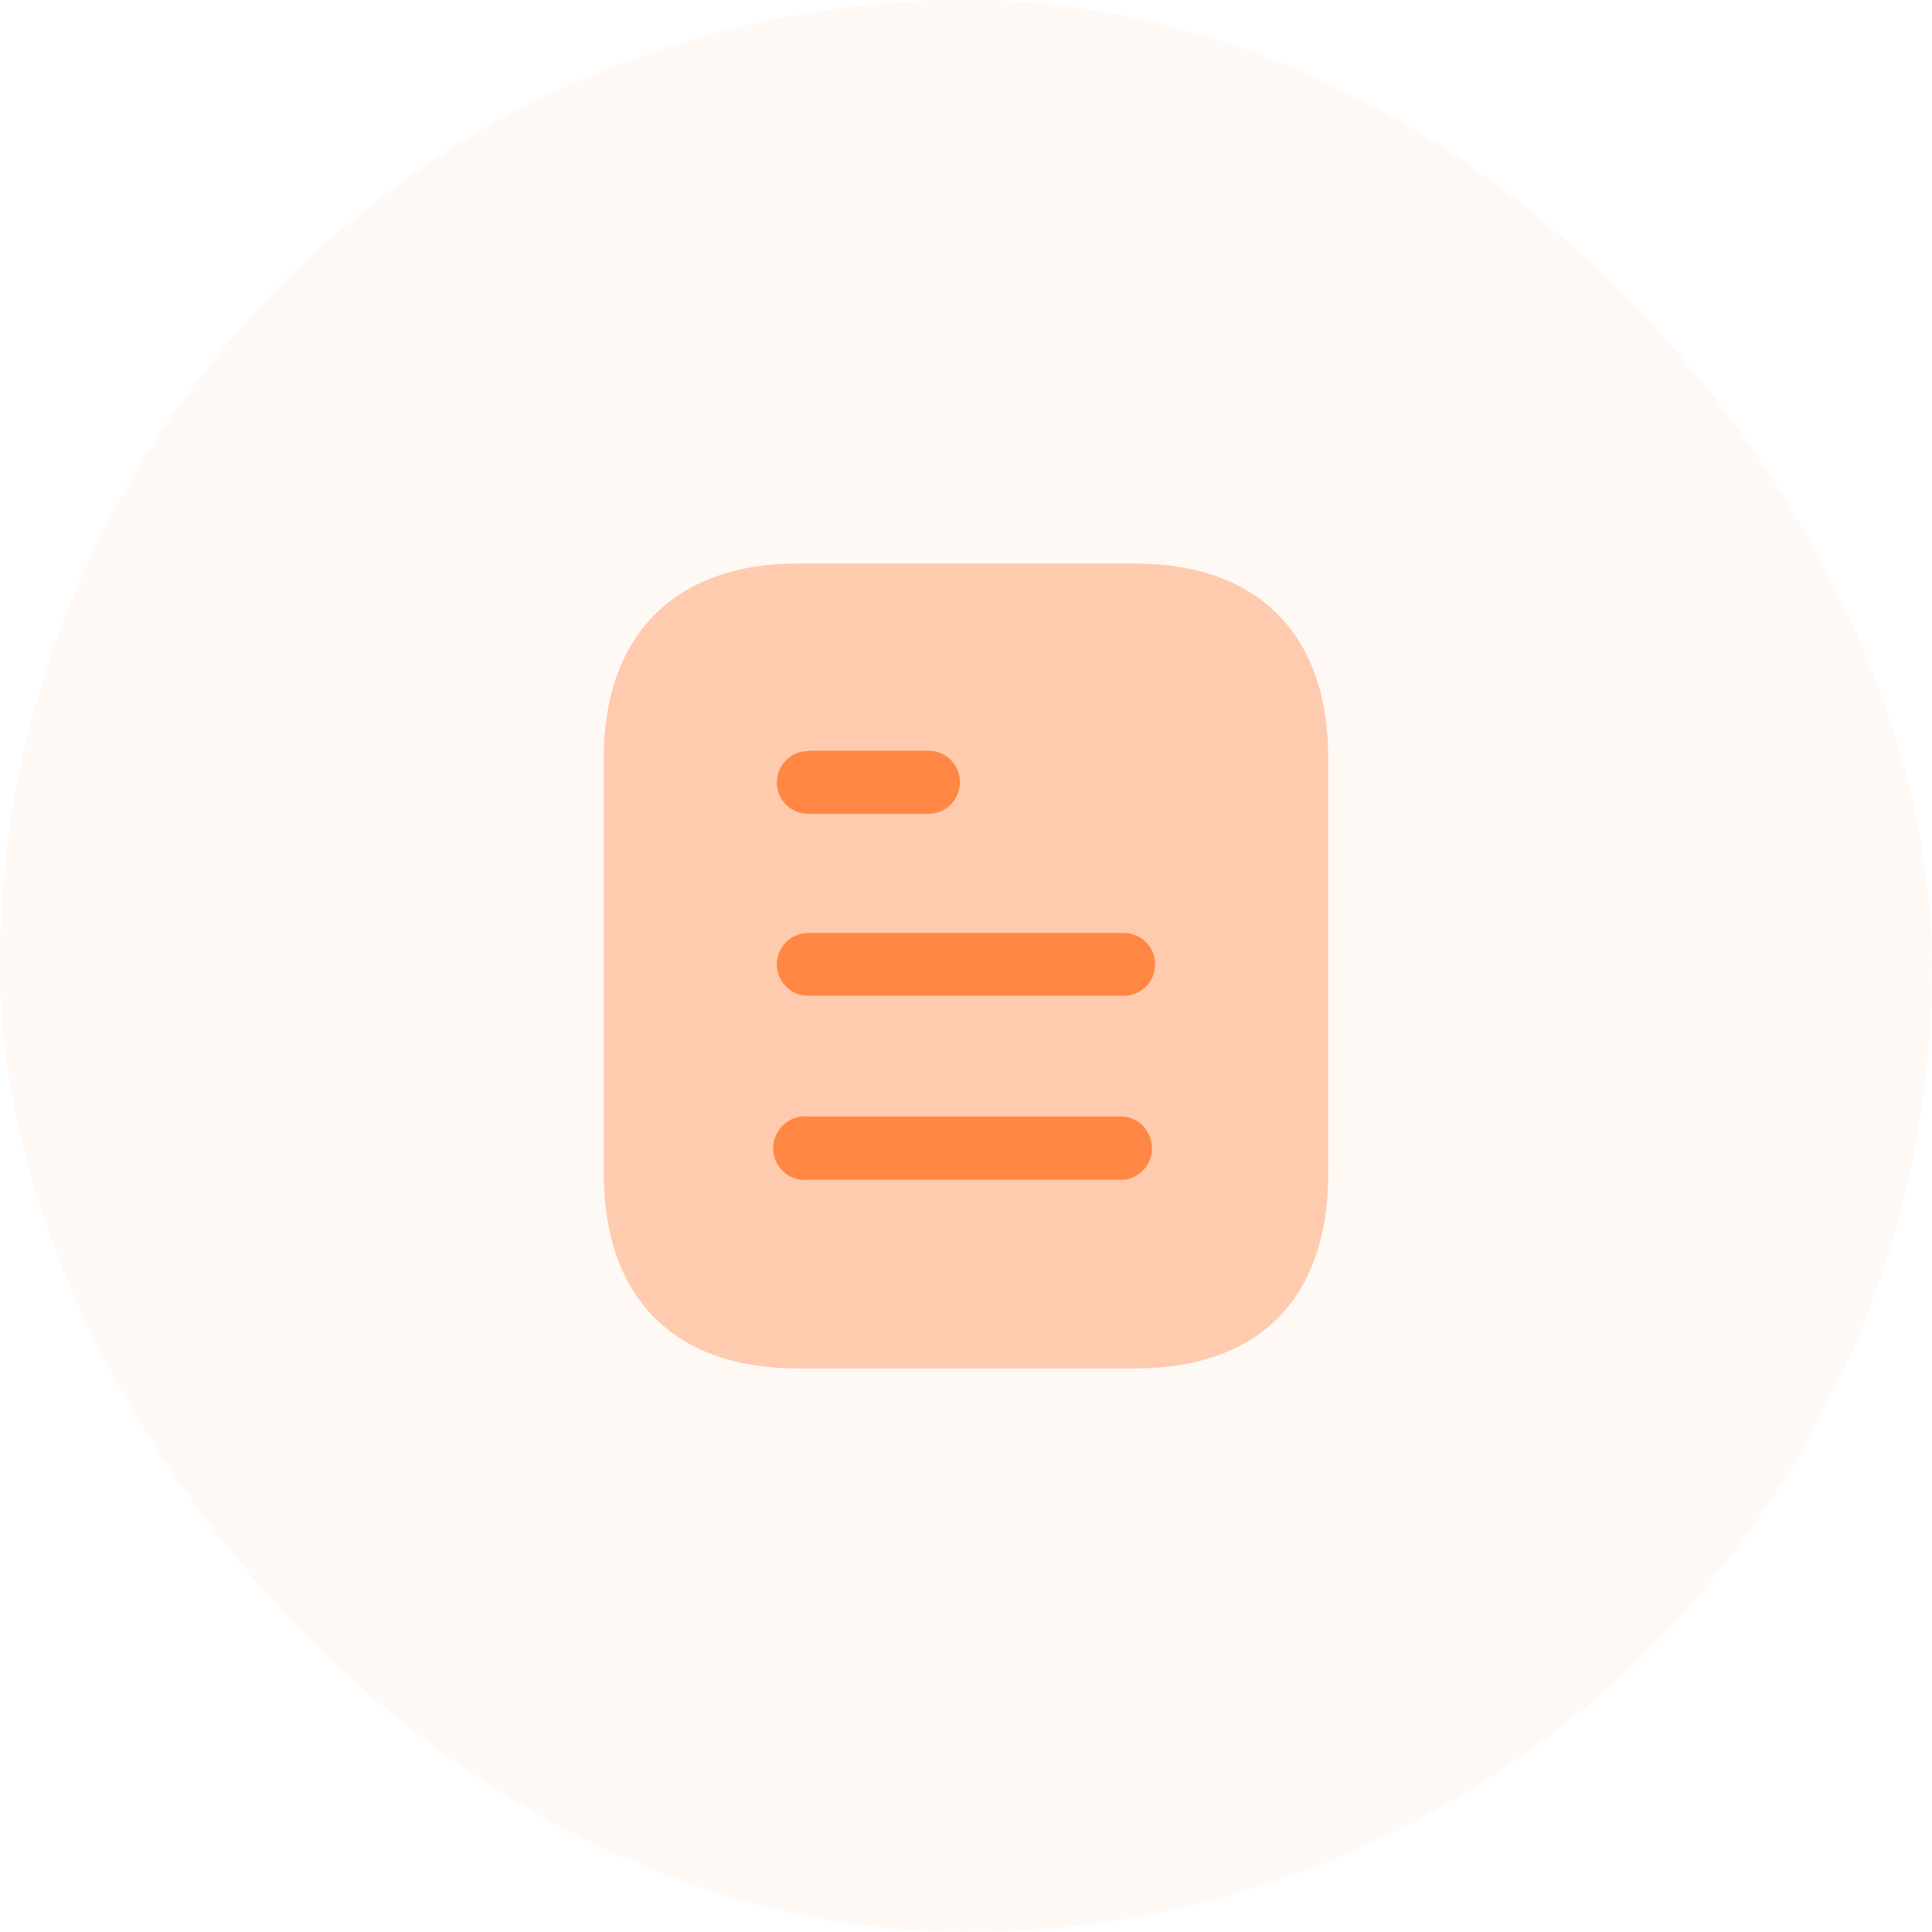
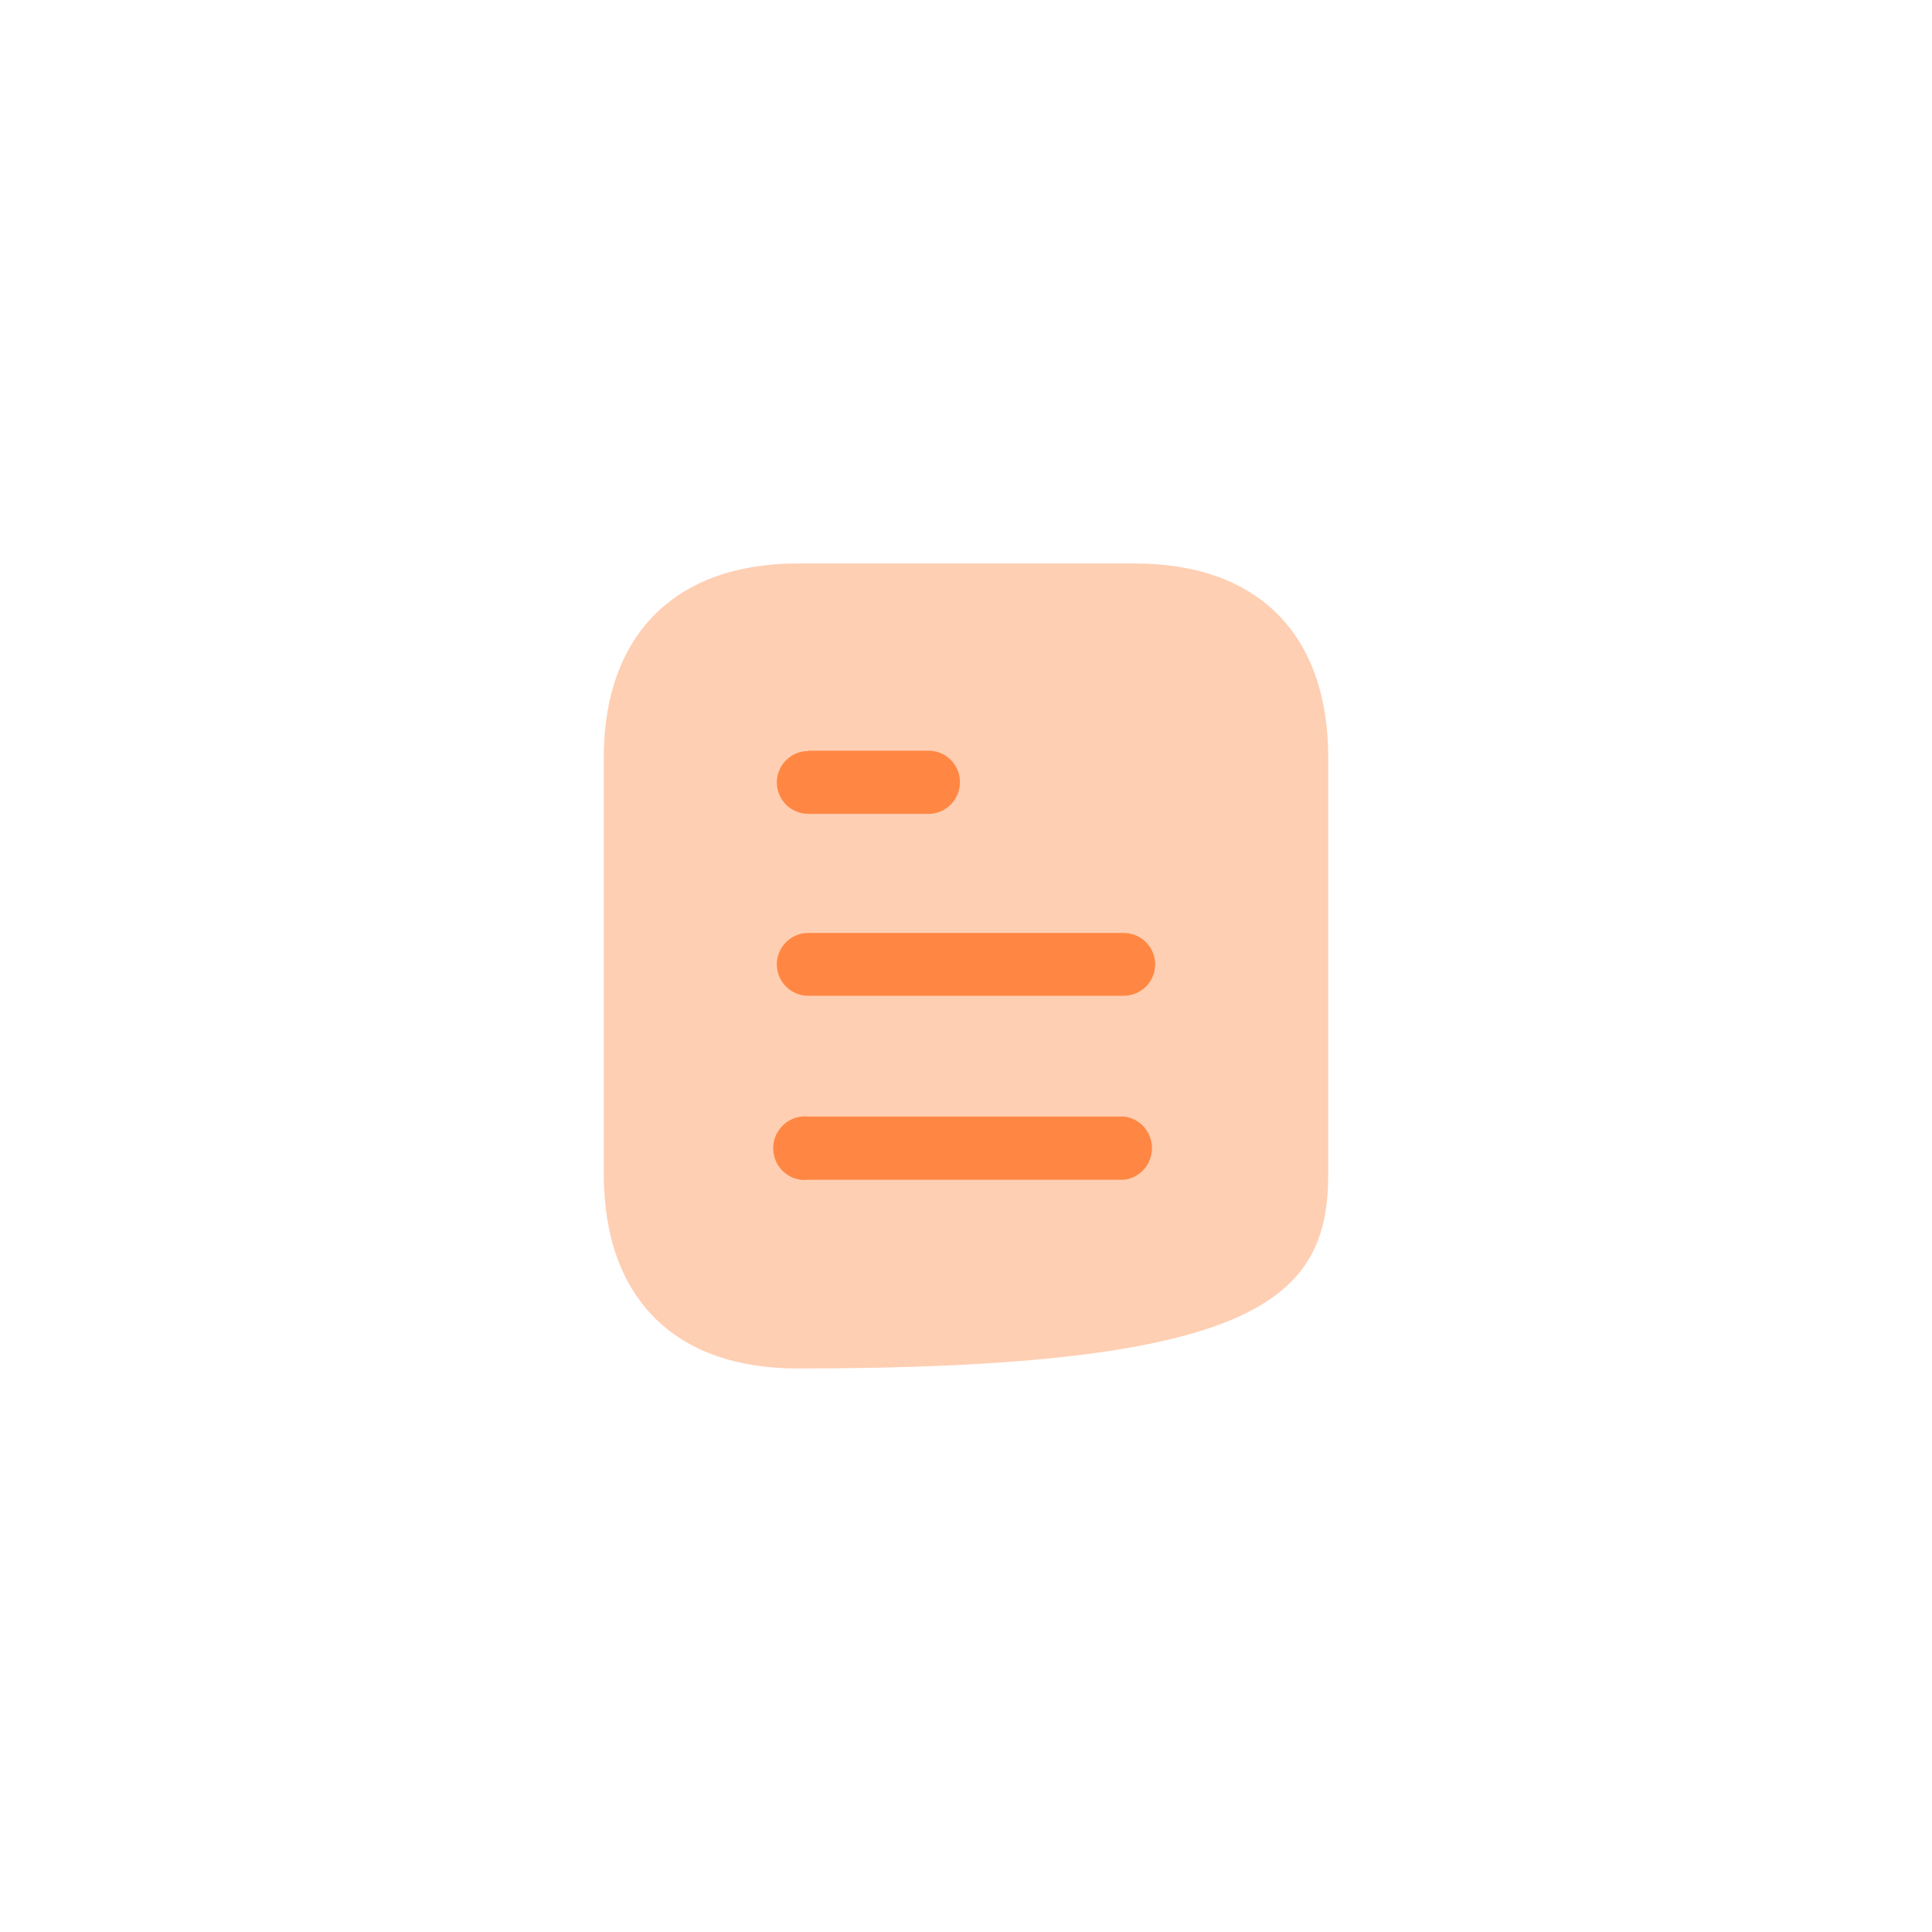
<svg xmlns="http://www.w3.org/2000/svg" width="86" height="86" viewBox="0 0 86 86" fill="none">
-   <rect width="86" height="86" rx="43" fill="#FF8743" fill-opacity="0.05" />
-   <path opacity="0.4" d="M50.509 25.083H35.493C30.046 25.083 26.875 28.272 26.875 33.737V52.245C26.875 57.799 30.046 60.916 35.493 60.916H50.509C56.043 60.916 59.125 57.799 59.125 52.245V33.737C59.125 28.272 56.043 25.083 50.509 25.083" fill="#FF8743" />
+   <path opacity="0.4" d="M50.509 25.083H35.493C30.046 25.083 26.875 28.272 26.875 33.737V52.245C26.875 57.799 30.046 60.916 35.493 60.916C56.043 60.916 59.125 57.799 59.125 52.245V33.737C59.125 28.272 56.043 25.083 50.509 25.083" fill="#FF8743" />
  <path fill-rule="evenodd" clip-rule="evenodd" d="M35.977 33.415V33.432C35.205 33.432 34.579 34.06 34.579 34.83C34.579 35.6 35.205 36.227 35.977 36.227H41.332C42.104 36.227 42.731 35.6 42.731 34.81C42.731 34.042 42.104 33.415 41.332 33.415H35.977ZM50.023 44.326H35.977C35.205 44.326 34.579 43.699 34.579 42.928C34.579 42.158 35.205 41.529 35.977 41.529H50.023C50.794 41.529 51.421 42.158 51.421 42.928C51.421 43.699 50.794 44.326 50.023 44.326ZM50.023 52.514H35.977C35.439 52.586 34.92 52.317 34.633 51.869C34.346 51.403 34.346 50.812 34.633 50.364C34.92 49.898 35.439 49.647 35.977 49.701H50.023C50.738 49.773 51.278 50.382 51.278 51.116C51.278 51.831 50.738 52.442 50.023 52.514Z" fill="#FF8743" />
</svg>